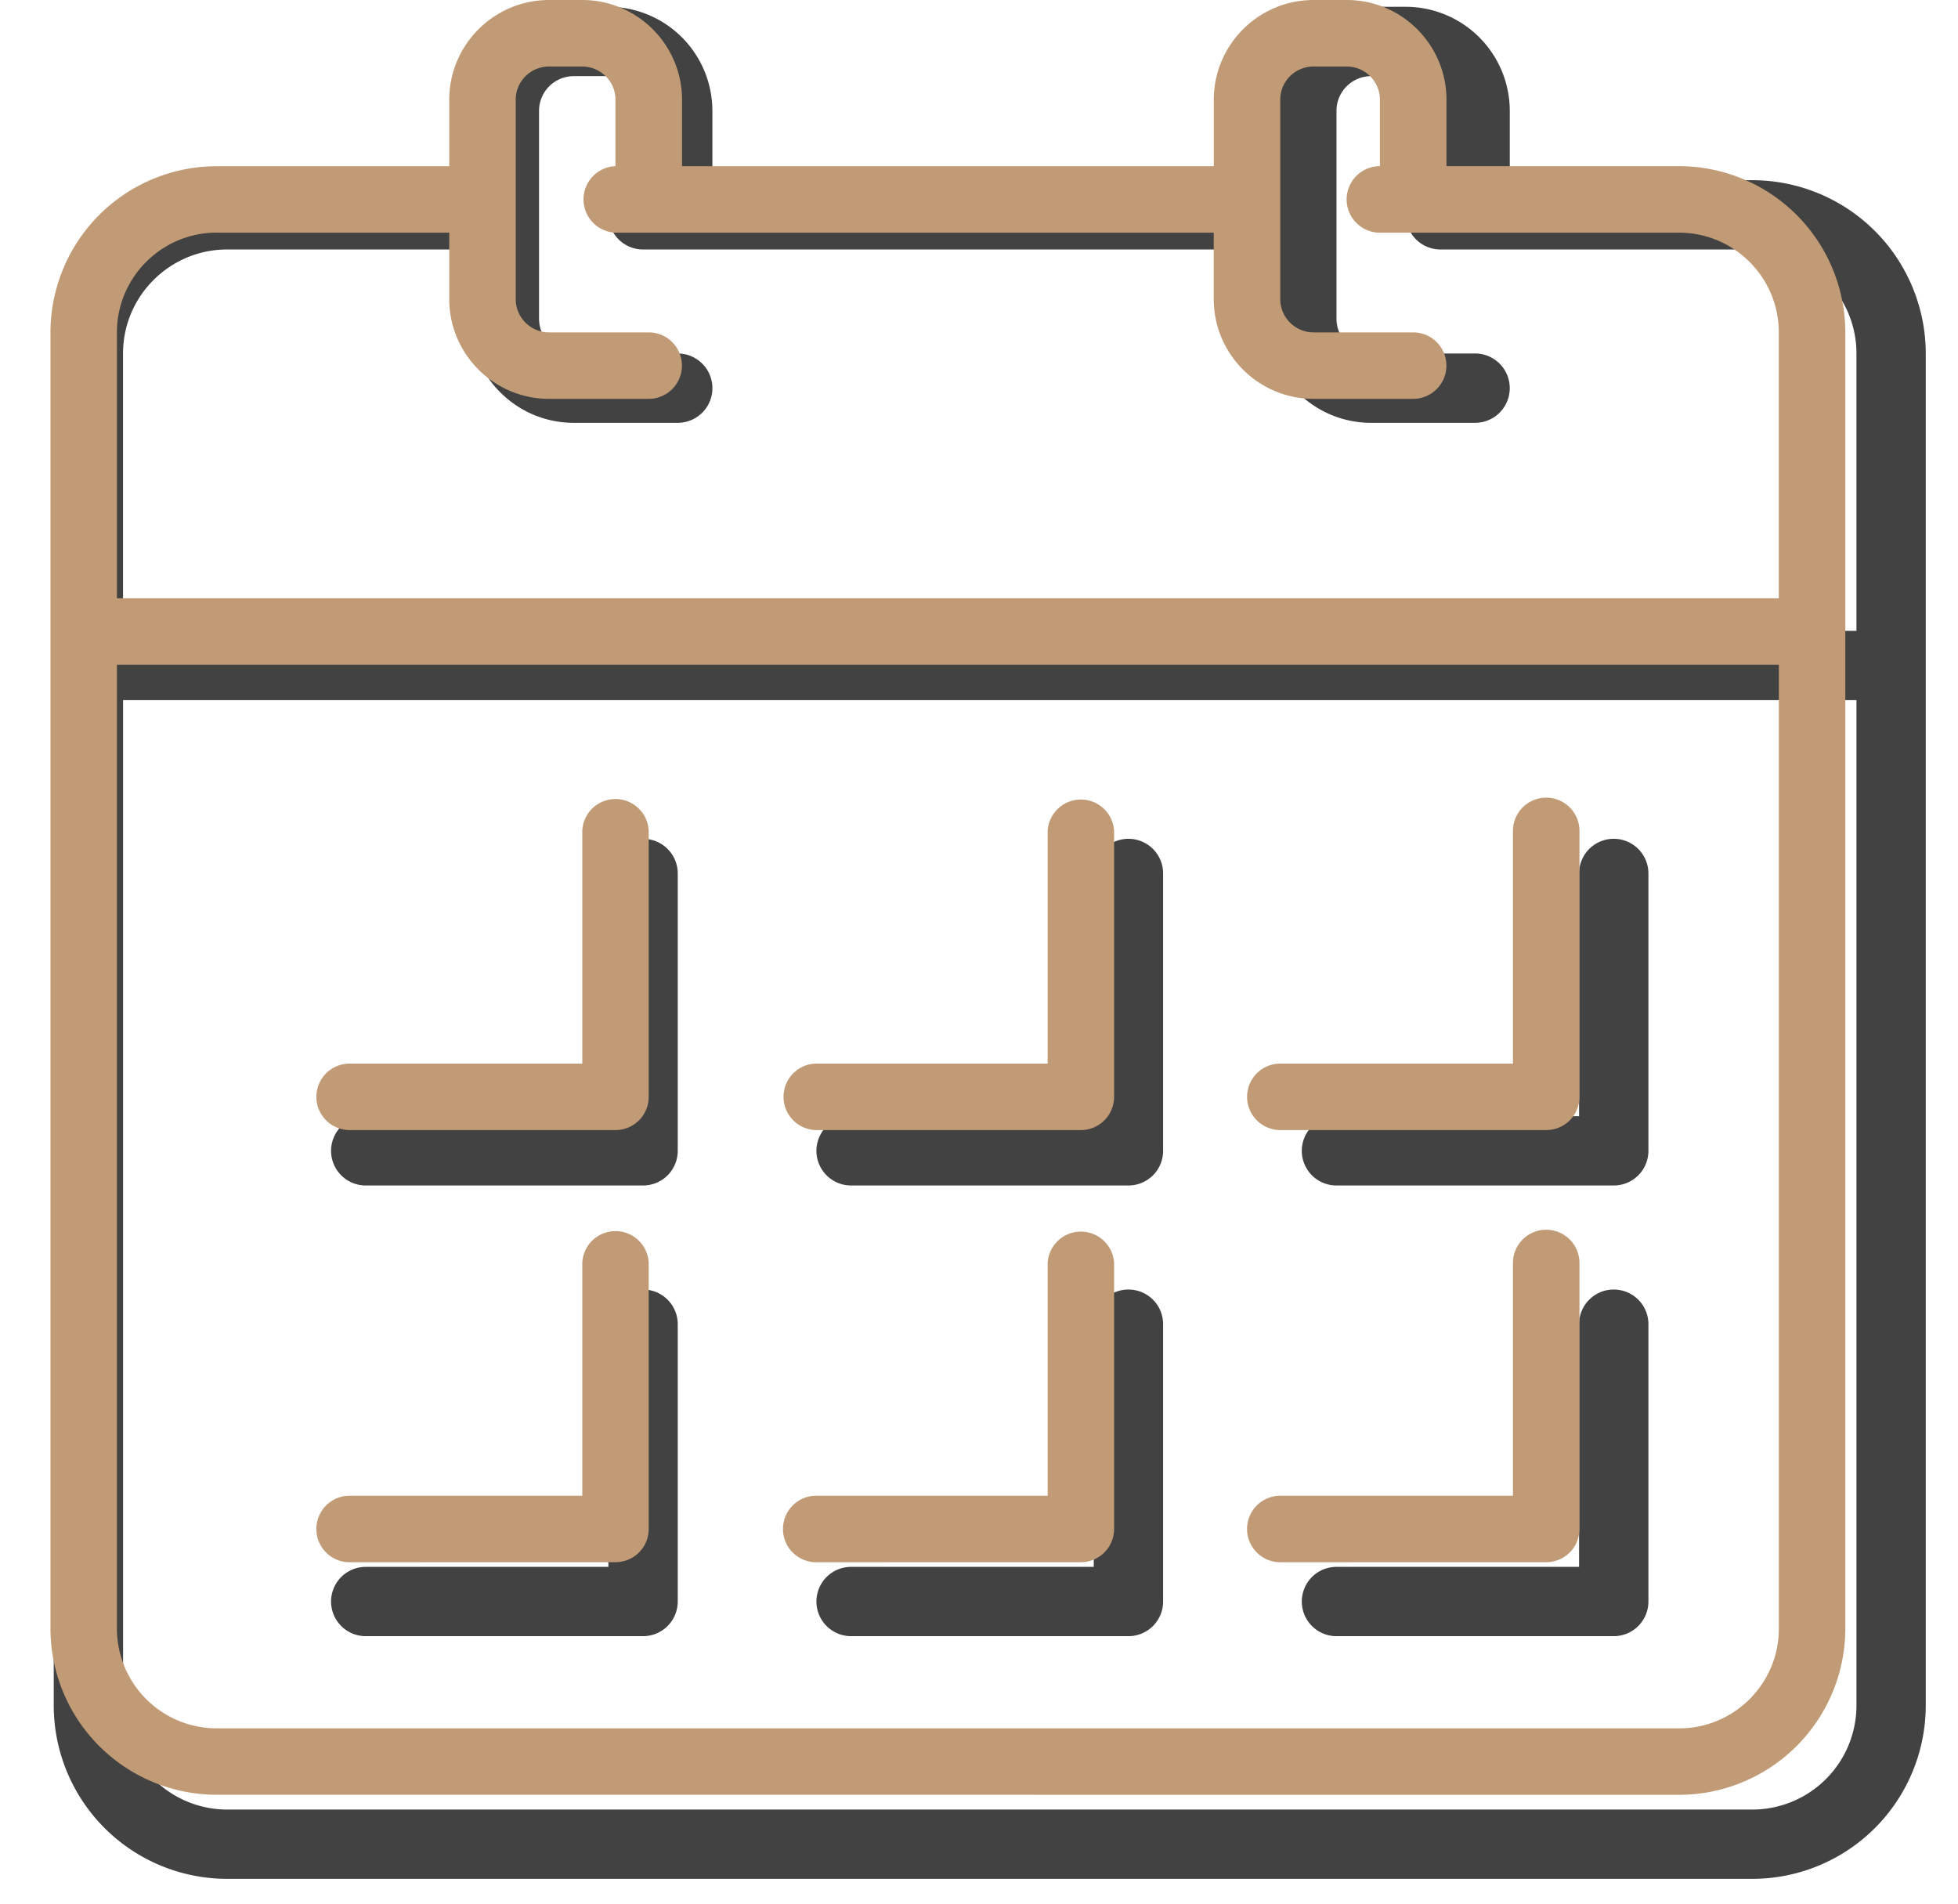
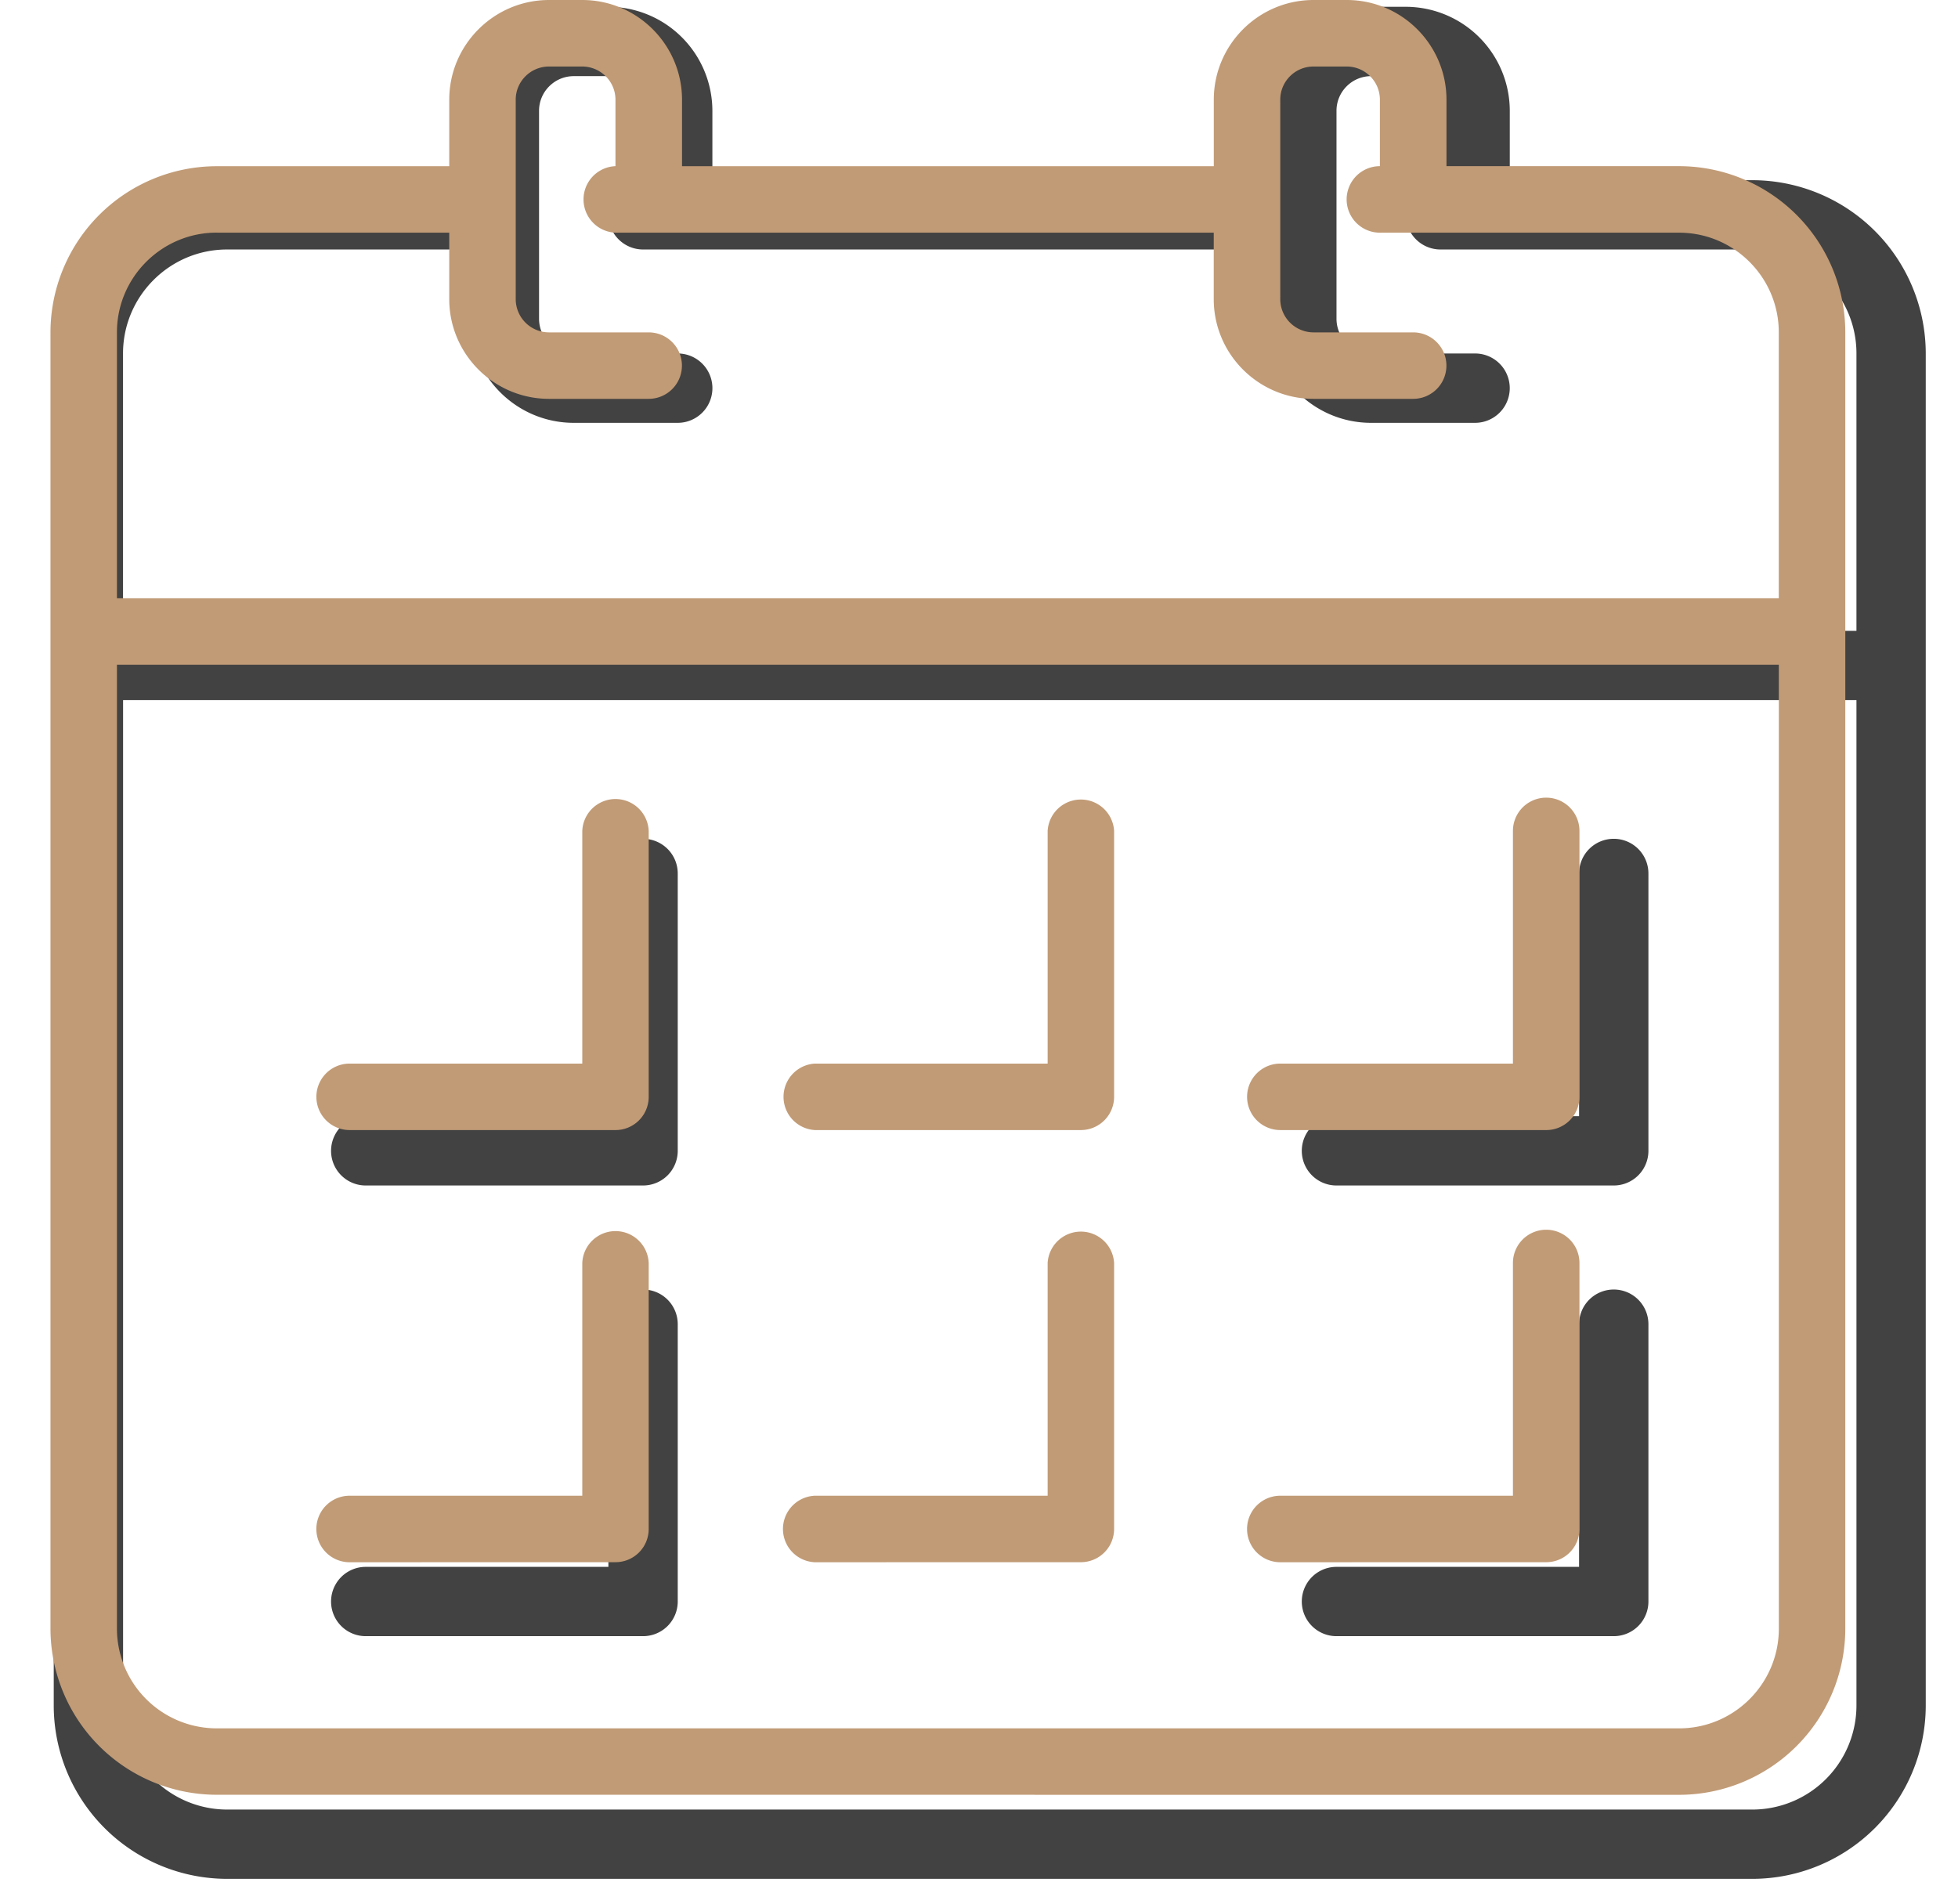
<svg xmlns="http://www.w3.org/2000/svg" width="36" height="35" viewBox="0 0 36 35">
  <g>
    <g>
      <g>
        <g>
          <g>
            <path fill="#424242" d="M32.22 33.27H4.175a1.915 1.915 0 0 1-1.912-1.913V12.873h31.87v18.484a1.915 1.915 0 0 1-1.913 1.913zM8.637 4.587v1.275c0 1.054.858 1.912 1.912 1.912h1.912a.637.637 0 1 0 0-1.275h-1.912a.638.638 0 0 1-.638-.637V2.037c0-.352.287-.637.638-.637h.637c.351 0 .638.285.638.637v1.275a.637.637 0 1 0 0 1.275h11.473v1.275c0 1.054.858 1.912 1.912 1.912h1.912a.637.637 0 1 0 0-1.275H25.21a.638.638 0 0 1-.637-.637V2.037c0-.352.286-.637.637-.637h.637c.352 0 .638.285.638.637v1.275a.637.637 0 1 0 0 1.275h5.736c1.054 0 1.912.858 1.912 1.912v5.1H2.262v-5.1c0-1.054.859-1.912 1.913-1.912zm19.122-1.275V2.037A1.915 1.915 0 0 0 25.846.125h-.637a1.915 1.915 0 0 0-1.912 1.912v1.275H13.098V2.037A1.915 1.915 0 0 0 11.186.125h-.637a1.915 1.915 0 0 0-1.912 1.912v1.275H4.175A3.19 3.19 0 0 0 .988 6.499v24.858a3.19 3.19 0 0 0 3.187 3.187H32.22a3.19 3.19 0 0 0 3.187-3.187V6.5a3.19 3.19 0 0 0-3.187-3.187z" />
          </g>
          <g>
            <path fill="#424242" d="M11.824 15.422a.637.637 0 0 0-.638.638v4.462H6.724a.637.637 0 1 0 0 1.274h5.1a.637.637 0 0 0 .637-.637v-5.1a.637.637 0 0 0-.637-.637z" />
          </g>
          <g>
            <path fill="#424242" d="M11.824 23.709a.637.637 0 0 0-.638.637v4.462H6.724a.637.637 0 1 0 0 1.274h5.1a.637.637 0 0 0 .637-.637v-5.099a.637.637 0 0 0-.637-.637z" />
          </g>
          <g>
-             <path fill="#424242" d="M20.747 15.422a.637.637 0 0 0-.637.638v4.462h-4.462a.637.637 0 1 0 0 1.274h5.1a.637.637 0 0 0 .637-.637v-5.1a.637.637 0 0 0-.638-.637z" />
-           </g>
+             </g>
          <g>
-             <path fill="#424242" d="M20.747 23.709a.637.637 0 0 0-.637.637v4.462h-4.462a.637.637 0 1 0 0 1.274h5.1a.637.637 0 0 0 .637-.637v-5.099a.637.637 0 0 0-.638-.637z" />
-           </g>
+             </g>
          <g>
            <path fill="#424242" d="M29.67 15.422a.637.637 0 0 0-.637.638v4.462h-4.461a.637.637 0 1 0 0 1.274h5.099a.637.637 0 0 0 .637-.637v-5.1a.637.637 0 0 0-.637-.637z" />
          </g>
          <g>
            <path fill="#424242" d="M29.67 23.709a.637.637 0 0 0-.637.637v4.462h-4.461a.637.637 0 1 0 0 1.274h5.099a.637.637 0 0 0 .637-.637v-5.099a.637.637 0 0 0-.637-.637z" />
          </g>
        </g>
      </g>
      <g>
        <path fill="#c19b76" d="M11.317 20.777a.61.61 0 0 0 .61-.61v-4.89a.611.611 0 0 0-1.221 0v4.278H6.428a.611.611 0 0 0 0 1.222zm8.556 0a.611.611 0 0 0 .611-.61v-4.89a.612.612 0 0 0-1.222 0v4.278h-4.279a.612.612 0 0 0 0 1.222zm8.555 0a.61.61 0 0 0 .612-.61v-4.89a.611.611 0 0 0-1.223 0v4.278H23.54a.611.611 0 0 0 0 1.222zm-17.111 7.945a.61.61 0 0 0 .61-.611v-4.89a.611.611 0 0 0-1.221 0V27.5H6.428a.611.611 0 0 0 0 1.223zm8.556 0a.611.611 0 0 0 .611-.611v-4.89a.612.612 0 0 0-1.222 0V27.5h-4.279a.612.612 0 0 0 0 1.223zm8.555 0a.61.61 0 0 0 .612-.611v-4.89a.611.611 0 0 0-1.223 0V27.5H23.54a.611.611 0 0 0 0 1.223zM3.984 4.278H8.26V5.5c0 1.01.823 1.833 1.834 1.833h1.833a.61.61 0 1 0 0-1.222h-1.833a.612.612 0 0 1-.612-.611V1.833c0-.337.275-.61.612-.61h.61c.337 0 .612.273.612.61v1.222a.612.612 0 0 0 0 1.223h11V5.5c0 1.01.823 1.833 1.834 1.833h1.833a.61.61 0 1 0 0-1.222h-1.833a.612.612 0 0 1-.611-.611V1.833c0-.337.274-.61.61-.61h.612c.336 0 .61.273.61.61v1.222a.611.611 0 0 0 0 1.223h5.5c1.012 0 1.834.822 1.834 1.833V11H2.15V6.11c0-1.01.823-1.833 1.834-1.833zM2.15 12.222h30.556v17.722c0 1.01-.822 1.833-1.833 1.833H3.983a1.836 1.836 0 0 1-1.833-1.833zm28.723 20.777a3.059 3.059 0 0 0 3.055-3.055V6.11a3.059 3.059 0 0 0-3.055-3.055h-4.278V1.833C26.595.823 25.773 0 24.762 0h-.611c-1.011 0-1.834.823-1.834 1.833v1.223H12.54V1.833C12.539.823 11.716 0 10.706 0h-.611C9.084 0 8.26.823 8.26 1.833v1.223H3.984A3.059 3.059 0 0 0 .928 6.11v23.833a3.059 3.059 0 0 0 3.056 3.055z" />
      </g>
    </g>
  </g>
</svg>